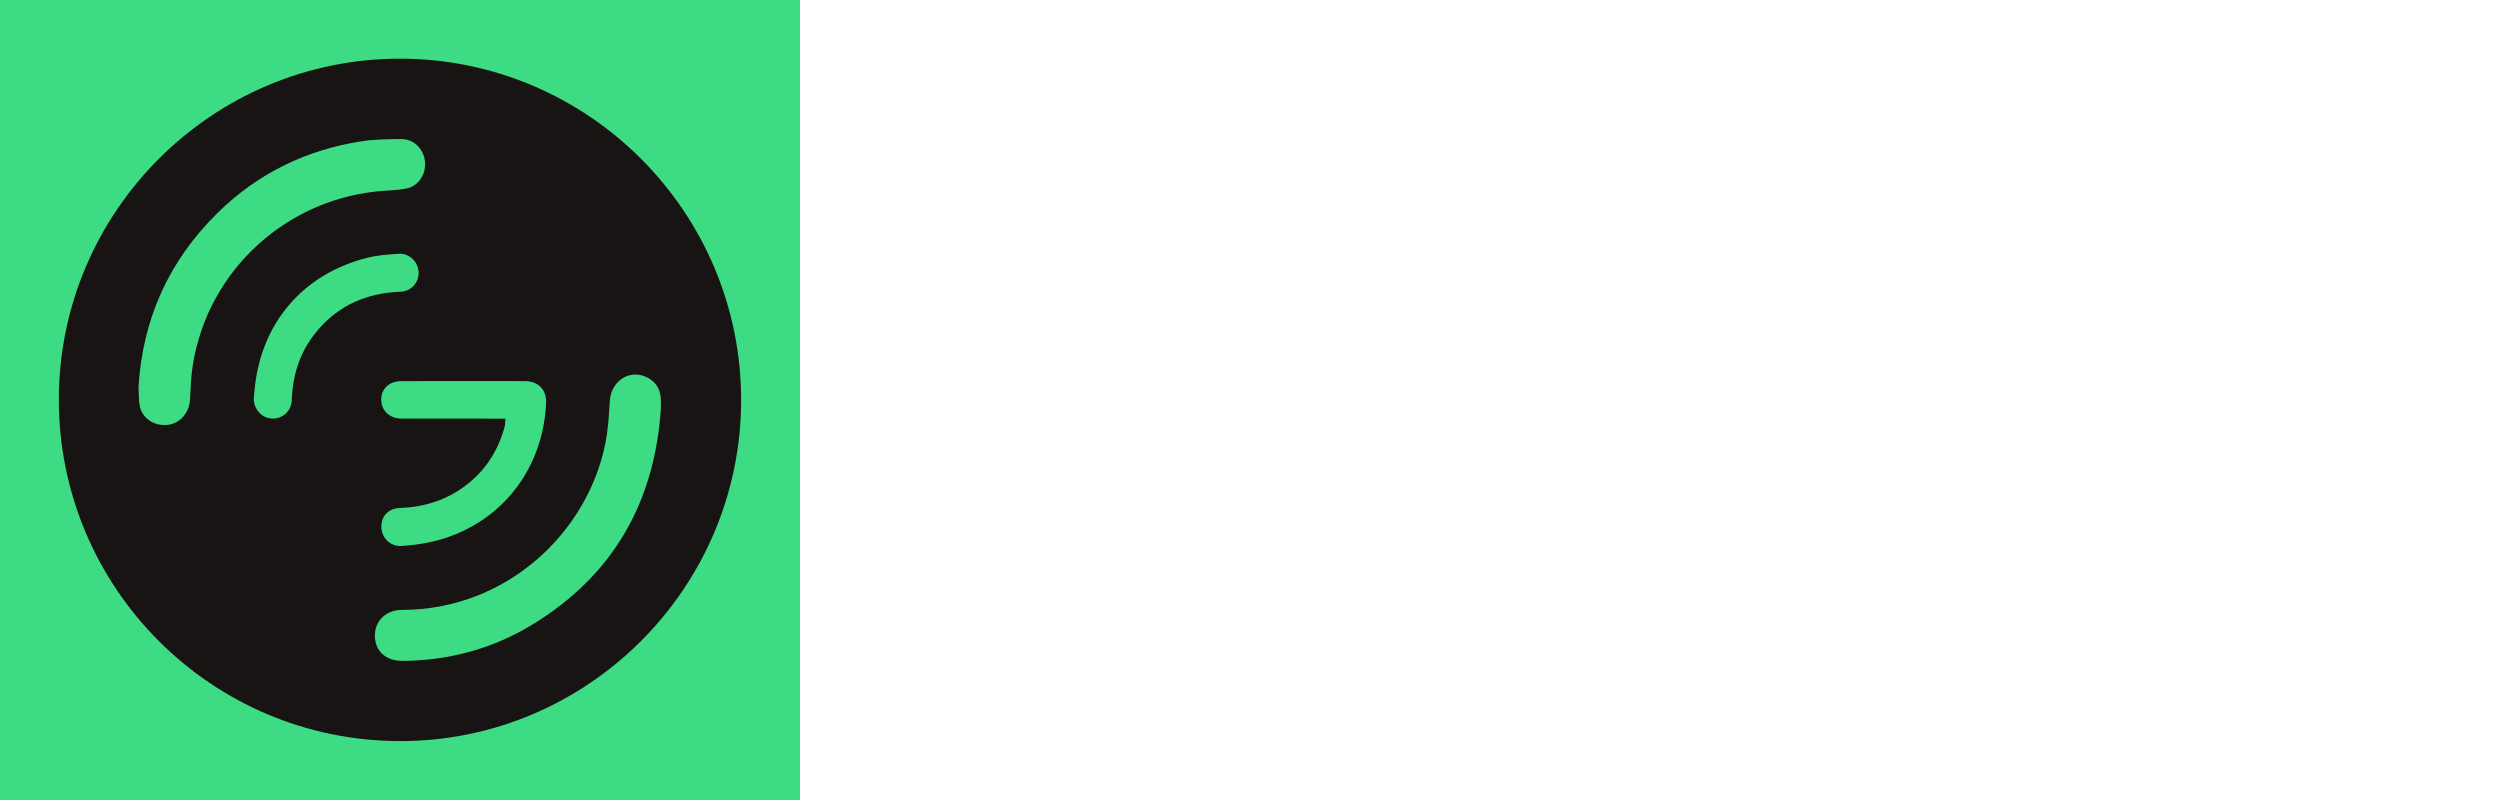
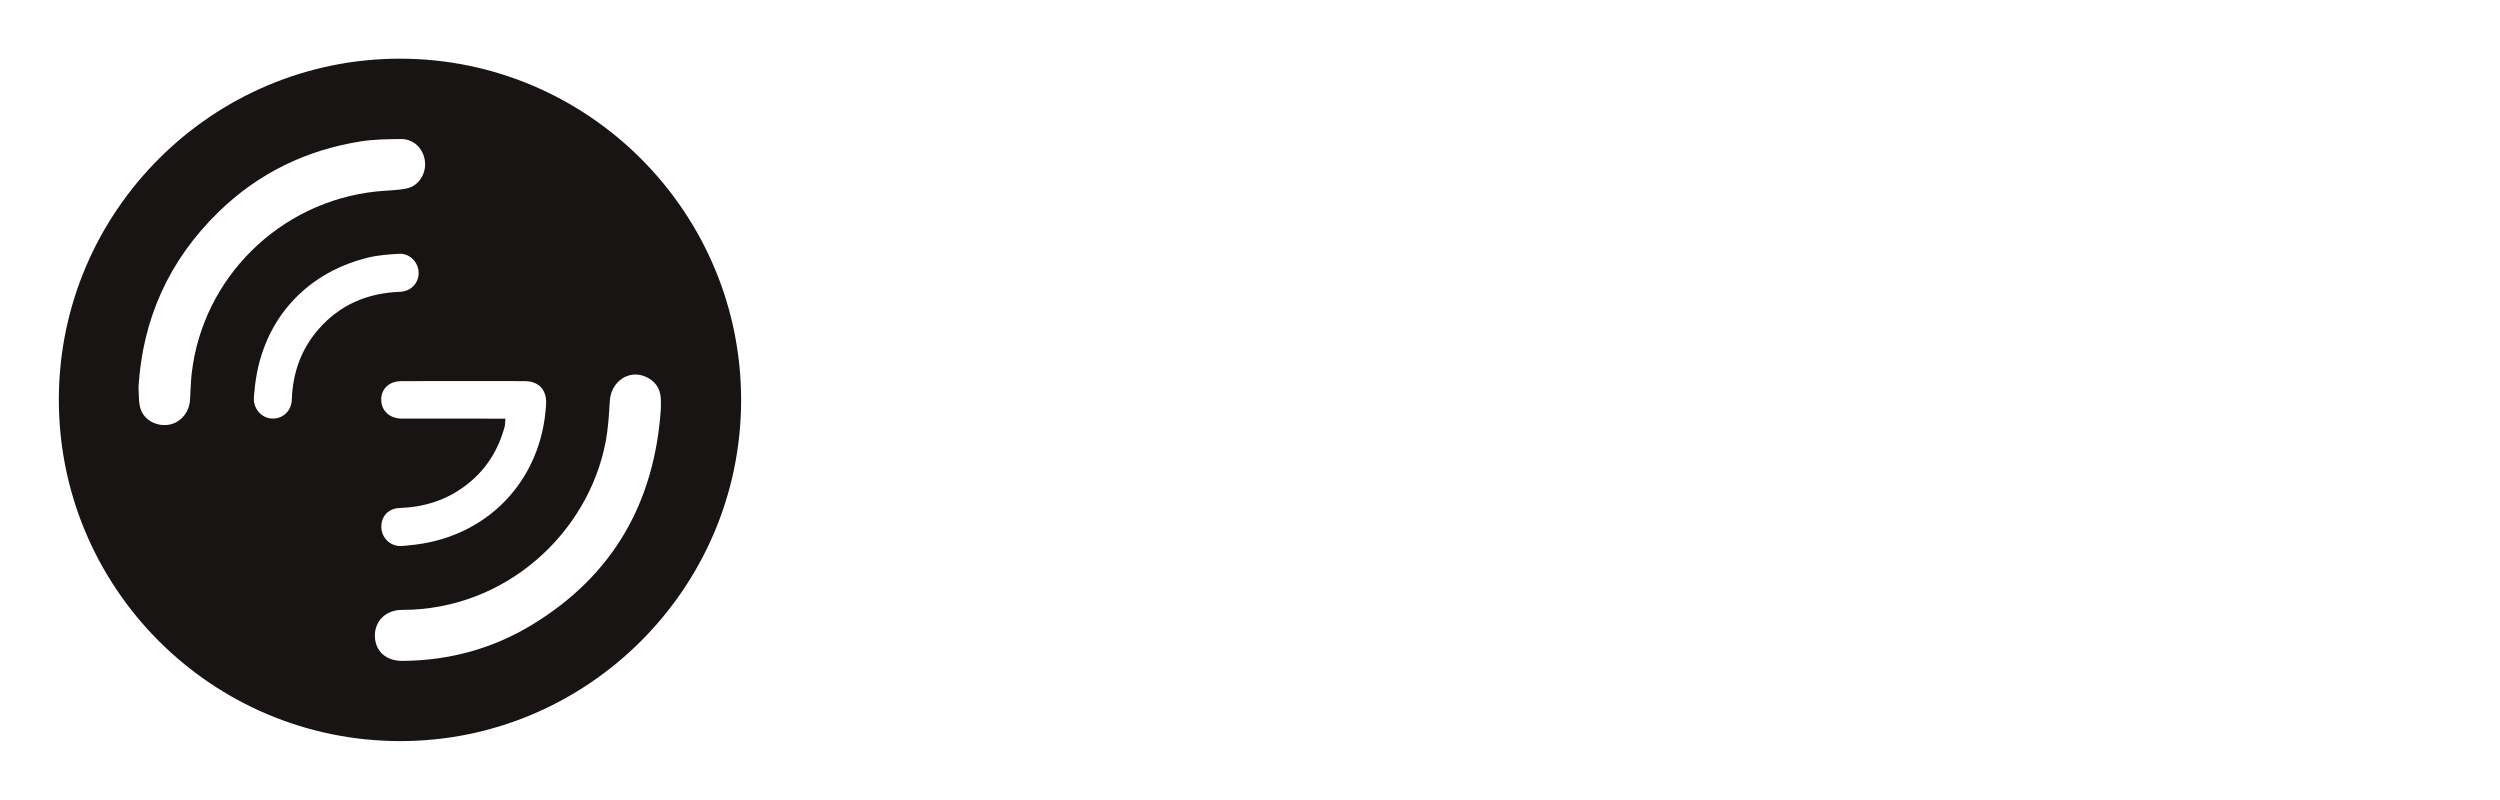
<svg xmlns="http://www.w3.org/2000/svg" version="1.1" id="logos" x="0px" y="0px" viewBox="0 0 125 40" enable-background="new 0 0 125 40" xml:space="preserve">
  <g>
    <g>
-       <rect y="0" fill="#3DDC84" width="40" height="40" />
      <g>
        <path fill="#191414" d="M20.007,2.934c9.416,0.007,17.071,7.688,17.049,17.109c-0.022,9.383-7.694,17.029-17.068,17.012     c-9.433-0.017-17.065-7.678-17.046-17.11C2.962,10.565,10.623,2.927,20.007,2.934z M6.925,19.362     c0.023,0.351,0.004,0.671,0.072,0.971c0.136,0.604,0.722,0.974,1.367,0.913c0.612-0.059,1.091-0.58,1.137-1.246     c0.03-0.441,0.033-0.884,0.083-1.323c0.549-4.793,4.404-8.591,9.236-9.104c0.503-0.053,1.017-0.049,1.51-0.149     c0.608-0.124,0.989-0.74,0.917-1.361c-0.073-0.637-0.567-1.119-1.201-1.111c-0.662,0.008-1.333,0.012-1.985,0.114     c-2.753,0.431-5.158,1.6-7.155,3.553C8.444,13.026,7.127,15.961,6.925,19.362z M33.042,20.456c0-0.182,0.011-0.365-0.002-0.547     c-0.038-0.515-0.301-0.88-0.774-1.08c-0.845-0.356-1.715,0.256-1.775,1.216c-0.043,0.686-0.081,1.38-0.21,2.053     c-0.868,4.535-4.973,8.399-10.178,8.397c-0.807,0-1.367,0.552-1.359,1.299c0.009,0.764,0.554,1.257,1.385,1.25     c2.318-0.017,4.486-0.599,6.465-1.8C30.639,28.79,32.722,25.145,33.042,20.456z M25.269,20.934     c-0.014,0.17-0.007,0.288-0.036,0.395c-0.324,1.209-0.964,2.208-1.973,2.964c-0.971,0.729-2.07,1.063-3.274,1.107     c-0.554,0.02-0.909,0.392-0.919,0.914c-0.01,0.508,0.358,0.935,0.868,0.984c0.166,0.016,0.337-0.018,0.505-0.032     c3.868-0.324,6.666-3.21,6.865-7.079c0.035-0.684-0.363-1.121-1.044-1.13c-0.69-0.008-1.38-0.003-2.071-0.003     c-1.38,0-2.761-0.006-4.141,0.004c-0.659,0.005-1.067,0.475-0.974,1.086c0.071,0.464,0.471,0.785,1.012,0.786     c1.563,0.005,3.126,0.002,4.688,0.002C24.928,20.934,25.08,20.934,25.269,20.934z M12.723,19.562     c-0.011,0.13-0.034,0.259-0.032,0.389c0.01,0.536,0.413,0.96,0.92,0.977c0.532,0.018,0.961-0.383,0.98-0.944     c0.044-1.32,0.452-2.501,1.321-3.506c1.077-1.245,2.461-1.827,4.089-1.888c0.561-0.021,0.958-0.463,0.929-0.993     c-0.028-0.512-0.466-0.942-0.985-0.908c-0.518,0.033-1.044,0.069-1.546,0.192C15.13,13.685,13.002,16.204,12.723,19.562z" />
      </g>
    </g>
-     <rect x="0" y="0" fill="none" width="125" height="40" />
  </g>
</svg>